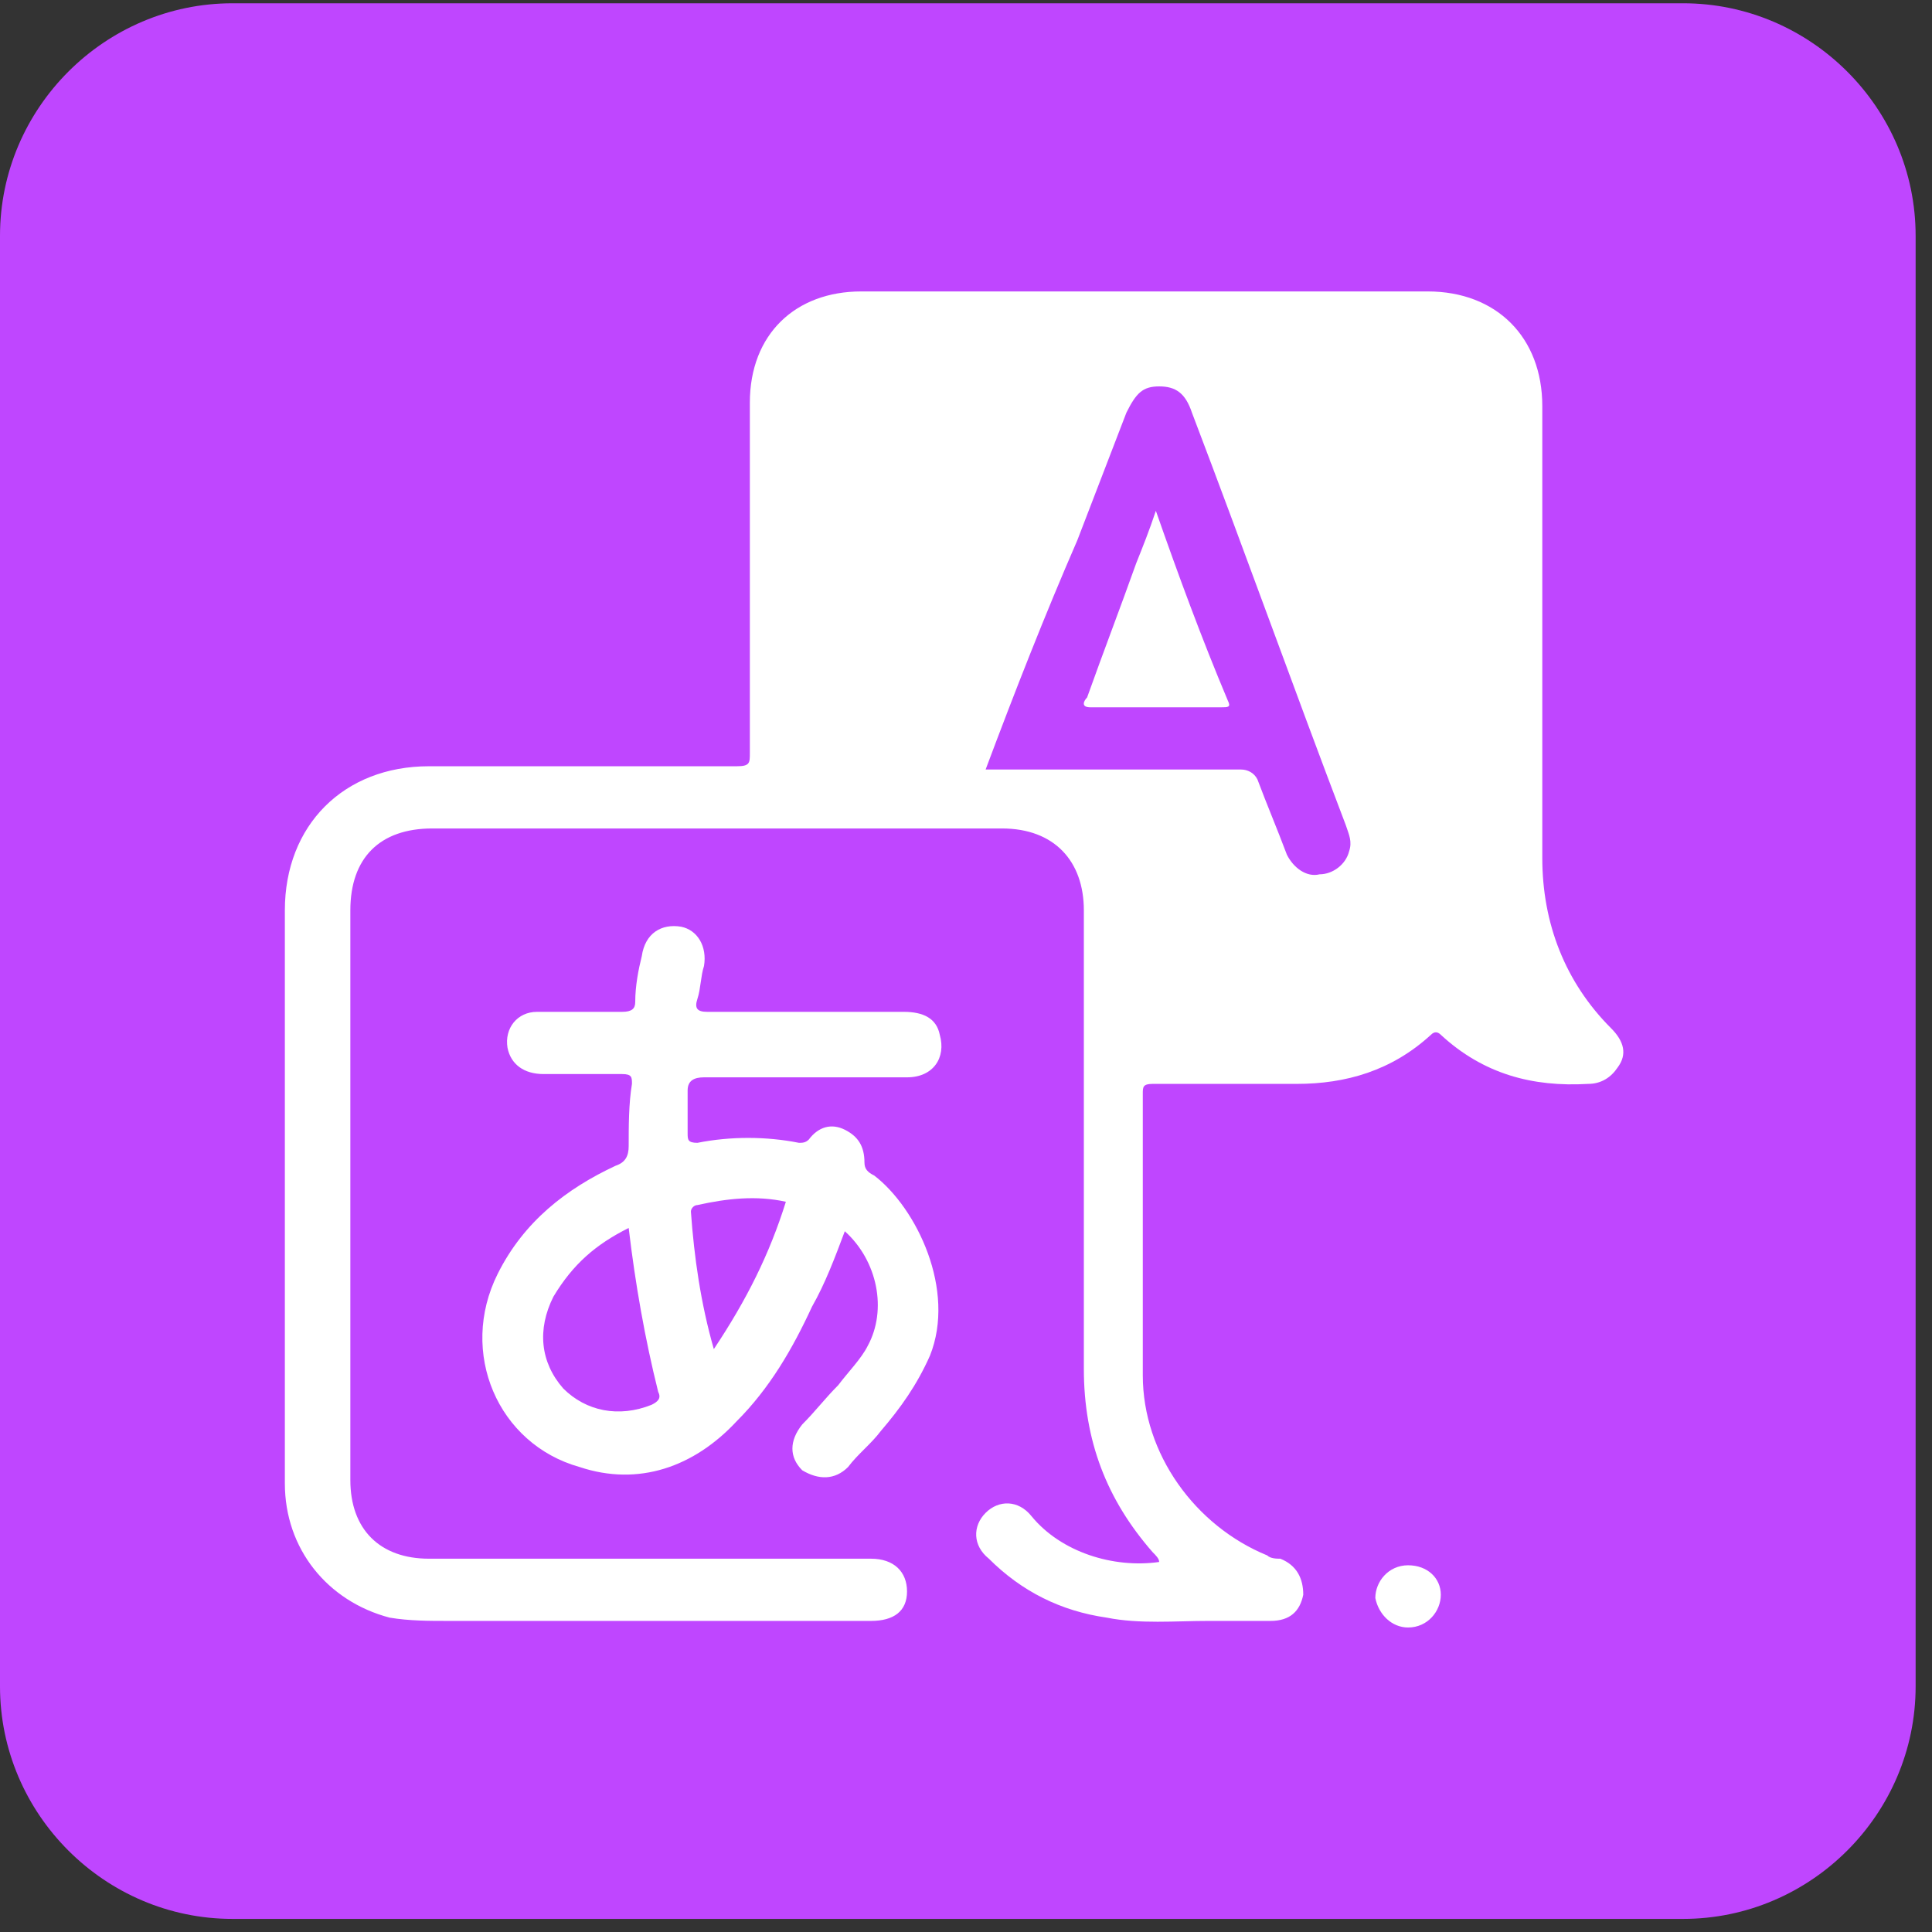
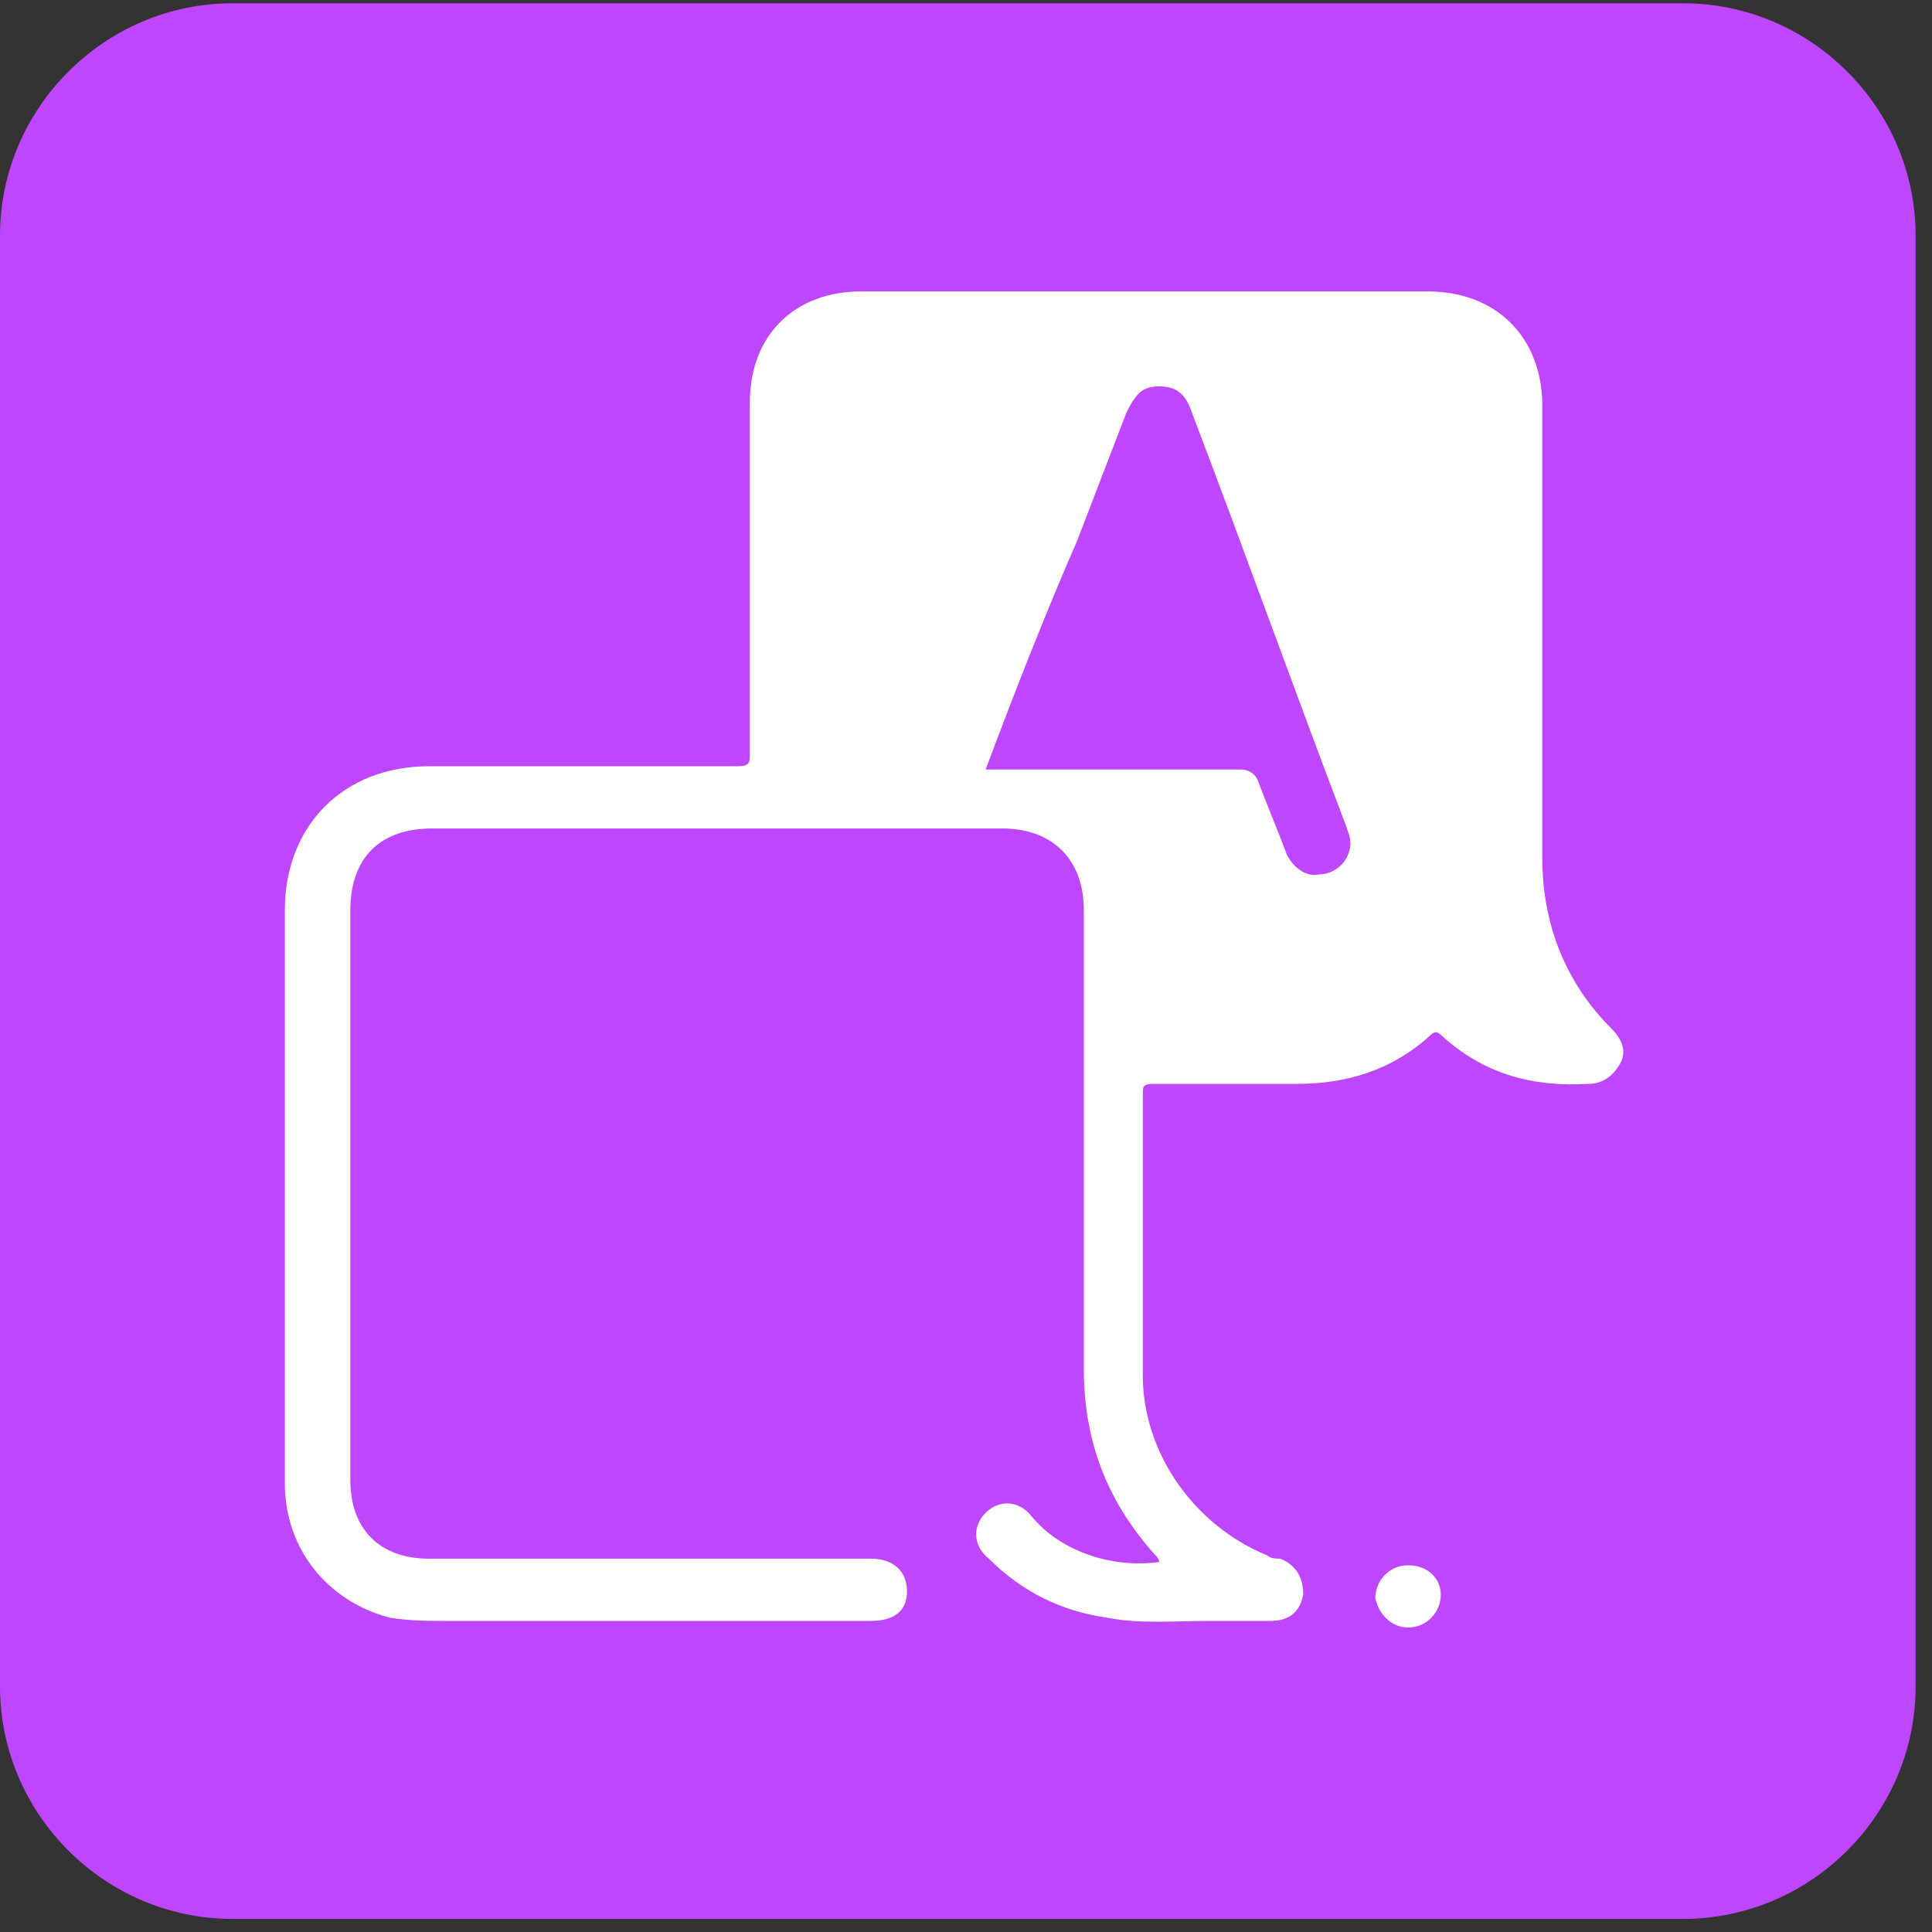
<svg xmlns="http://www.w3.org/2000/svg" width="59" height="59" viewBox="0 0 59 59" fill="none">
  <rect x="0" y="0" width="59" height="59" fill="#333333" stroke="none" />
  <path d="M7.1 0.1H51.4C55.3 0.1 58.5 3.3 58.5 7.2V51.5C58.5 55.4 55.3 58.6 51.4 58.6H7.1C3.2 58.6 0 55.4 0 51.5V7.2C0 3.3 3.2 0.1 7.1 0.1Z" fill="#BF46FF" />
  <path d="M35.399 47.7C35.399 47.6 35.299 47.5 35.199 47.4C33.799 45.8 33.099 44 33.099 41.8C33.099 37.1 33.099 32.5 33.099 27.8C33.099 26.3 32.199 25.3 30.599 25.3C24.799 25.3 18.999 25.3 13.199 25.3C11.599 25.3 10.699 26.2 10.699 27.8C10.699 33.6 10.699 39.4 10.699 45.2C10.699 46.7 11.599 47.6 13.099 47.6C17.499 47.6 21.999 47.6 26.399 47.6C26.499 47.6 26.599 47.6 26.599 47.6C27.299 47.6 27.699 48 27.699 48.6C27.699 49.2 27.299 49.5 26.599 49.5C22.299 49.5 17.999 49.5 13.699 49.5C13.099 49.5 12.499 49.5 11.899 49.4C9.999 48.9 8.699 47.3 8.699 45.3C8.699 42.1 8.699 38.9 8.699 35.7C8.699 33.1 8.699 30.4 8.699 27.8C8.699 25.2 10.499 23.4 13.099 23.4C16.199 23.4 19.399 23.4 22.499 23.4C22.899 23.4 22.899 23.3 22.899 23C22.899 19.4 22.899 15.9 22.899 12.3C22.899 10.2 24.299 8.9 26.299 8.9C32.099 8.9 37.899 8.9 43.599 8.9C45.699 8.9 47.099 10.3 47.099 12.4C47.099 17 47.099 21.6 47.099 26.2C47.099 28.2 47.799 30 49.199 31.4C49.599 31.8 49.699 32.2 49.399 32.6C49.199 32.9 48.899 33.1 48.499 33.1C46.799 33.2 45.299 32.8 43.999 31.6C43.899 31.5 43.799 31.5 43.699 31.6C42.499 32.7 41.099 33.1 39.599 33.1C38.099 33.1 36.699 33.1 35.199 33.1C34.899 33.1 34.899 33.2 34.899 33.4C34.899 36.3 34.899 39.2 34.899 42C34.899 44.4 36.499 46.6 38.699 47.5C38.799 47.6 38.999 47.6 39.099 47.6C39.599 47.8 39.799 48.2 39.799 48.7C39.699 49.2 39.399 49.5 38.799 49.5C38.199 49.5 37.499 49.5 36.899 49.5C35.899 49.5 34.799 49.6 33.799 49.4C32.399 49.2 31.199 48.6 30.199 47.6C29.699 47.2 29.699 46.6 30.099 46.2C30.499 45.8 31.099 45.8 31.499 46.3C32.399 47.4 33.999 47.9 35.399 47.7ZM30.099 23.5C30.299 23.5 30.399 23.5 30.599 23.5C32.999 23.5 35.499 23.5 37.899 23.5C38.099 23.5 38.299 23.6 38.399 23.8C38.699 24.6 38.999 25.3 39.299 26.1C39.499 26.5 39.899 26.8 40.299 26.7C40.699 26.7 41.099 26.4 41.199 26C41.299 25.7 41.199 25.5 41.099 25.2C39.499 21 37.999 16.8 36.399 12.6C36.199 12 35.899 11.8 35.399 11.8C34.899 11.8 34.699 12 34.399 12.6C33.899 13.9 33.399 15.2 32.899 16.5C31.899 18.8 30.999 21.1 30.099 23.5Z" fill="white" />
-   <path d="M25.799 37.6C25.499 38.4 25.199 39.2 24.799 39.9C24.199 41.2 23.499 42.4 22.499 43.4C21.199 44.8 19.499 45.4 17.699 44.8C15.199 44.1 13.999 41.3 15.199 38.9C15.999 37.3 17.299 36.3 18.799 35.6C19.099 35.5 19.199 35.3 19.199 35C19.199 34.4 19.199 33.7 19.299 33.1C19.299 32.9 19.299 32.8 18.999 32.8C18.199 32.8 17.399 32.8 16.599 32.8C15.999 32.8 15.599 32.5 15.499 32C15.399 31.4 15.799 30.9 16.399 30.9C17.299 30.9 18.199 30.9 18.999 30.9C19.299 30.9 19.399 30.8 19.399 30.6C19.399 30.1 19.499 29.6 19.599 29.2C19.699 28.5 20.199 28.2 20.799 28.3C21.299 28.4 21.599 28.9 21.499 29.5C21.399 29.8 21.399 30.2 21.299 30.5C21.199 30.8 21.299 30.9 21.599 30.9C23.599 30.9 25.599 30.9 27.599 30.9C28.199 30.9 28.599 31.1 28.699 31.6C28.899 32.3 28.499 32.9 27.699 32.9C25.599 32.9 23.599 32.9 21.499 32.9C21.199 32.9 20.999 33 20.999 33.3C20.999 33.7 20.999 34.2 20.999 34.6C20.999 34.8 20.999 34.9 21.299 34.9C22.299 34.7 23.399 34.7 24.399 34.9C24.499 34.9 24.599 34.9 24.699 34.8C24.999 34.4 25.399 34.3 25.799 34.5C26.199 34.7 26.399 35 26.399 35.5C26.399 35.7 26.499 35.8 26.699 35.9C27.999 36.9 29.199 39.4 28.399 41.4C27.999 42.3 27.499 43 26.899 43.7C26.599 44.1 26.199 44.4 25.899 44.8C25.499 45.2 24.999 45.2 24.499 44.9C24.099 44.5 24.099 44 24.499 43.5C24.899 43.1 25.199 42.7 25.599 42.3C25.899 41.9 26.299 41.5 26.499 41.1C27.099 40 26.799 38.5 25.799 37.6ZM19.199 37.5C18.199 38 17.499 38.6 16.899 39.6C16.399 40.6 16.499 41.6 17.199 42.4C17.899 43.1 18.899 43.3 19.899 42.9C20.099 42.8 20.199 42.7 20.099 42.5C19.699 40.9 19.399 39.2 19.199 37.5ZM21.799 41.2C22.799 39.7 23.499 38.3 23.999 36.7C23.099 36.5 22.199 36.6 21.299 36.8C21.199 36.8 21.099 36.9 21.099 37C21.199 38.4 21.399 39.8 21.799 41.2Z" fill="white" />
  <path d="M44 48.701C44 49.201 43.6 49.701 43 49.701C42.5 49.701 42.1 49.301 42 48.801C42 48.301 42.4 47.801 43 47.801C43.6 47.801 44 48.201 44 48.701Z" fill="white" />
-   <path d="M35.298 15.6C35.998 17.6 36.698 19.5 37.498 21.4C37.598 21.6 37.498 21.6 37.298 21.6C35.998 21.6 34.598 21.6 33.298 21.6C32.998 21.6 33.098 21.4 33.198 21.3C33.698 19.9 34.198 18.6 34.698 17.2C34.898 16.7 35.098 16.2 35.298 15.6Z" fill="white" />
</svg>